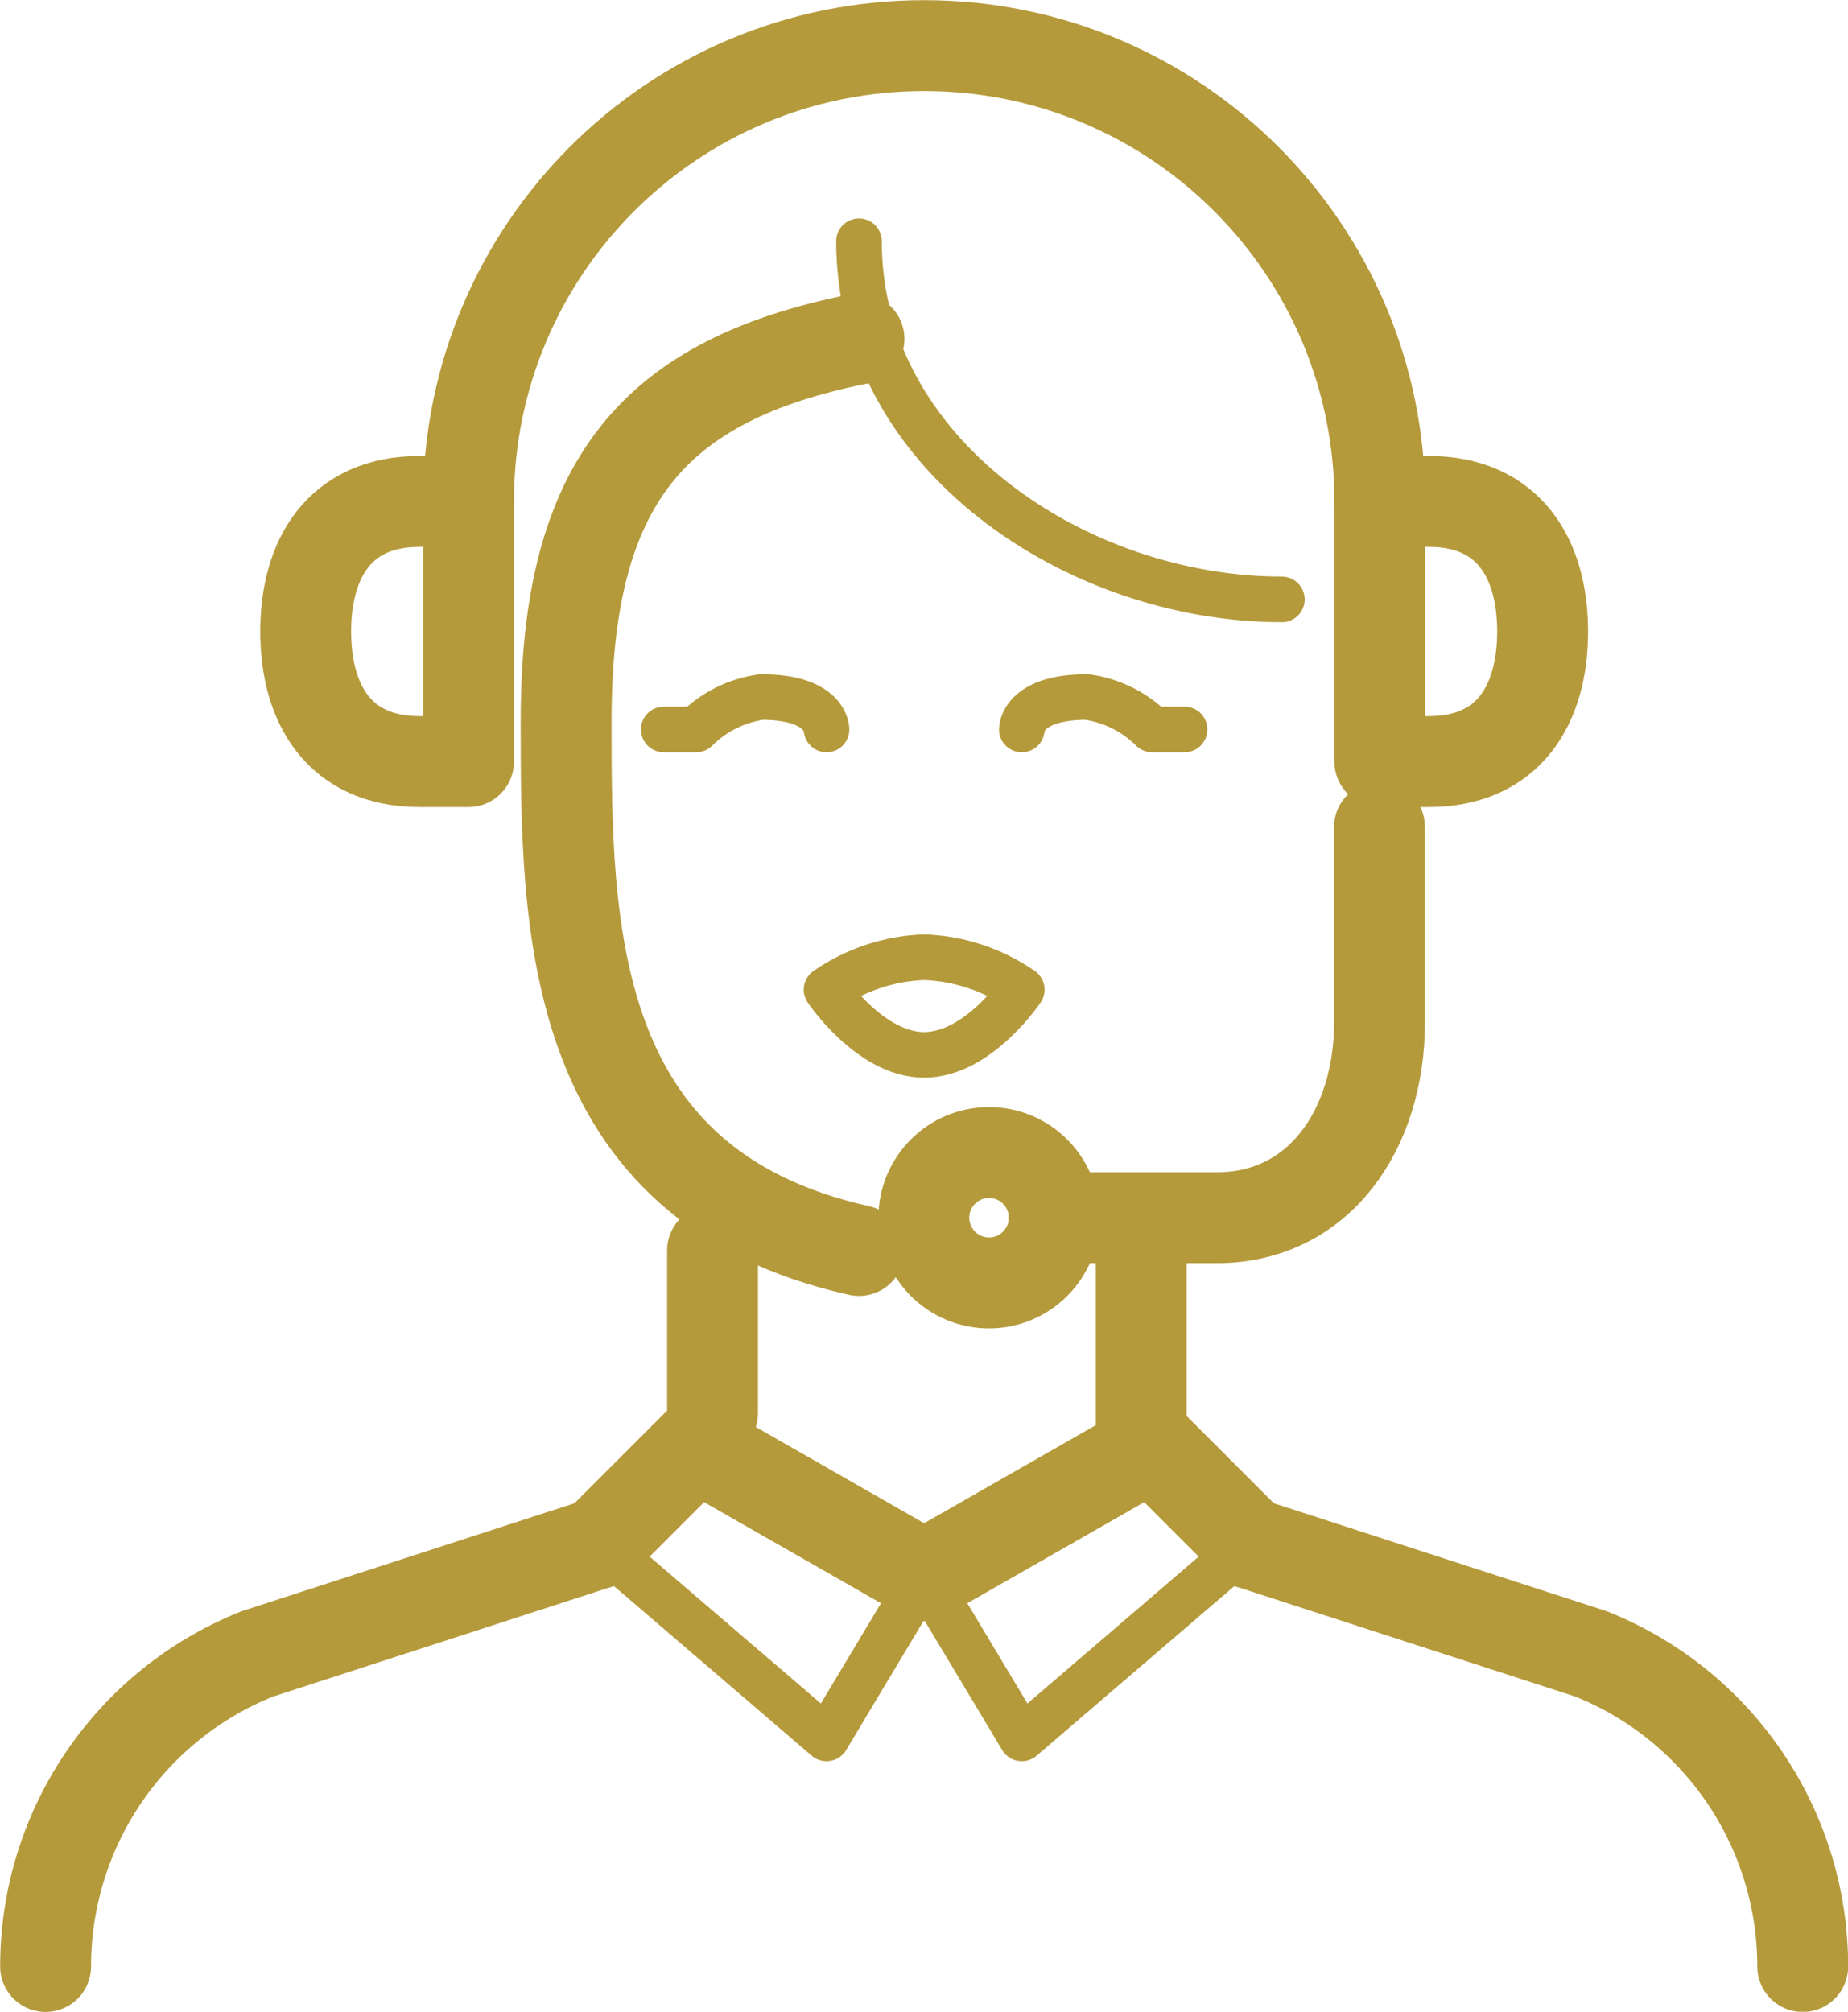
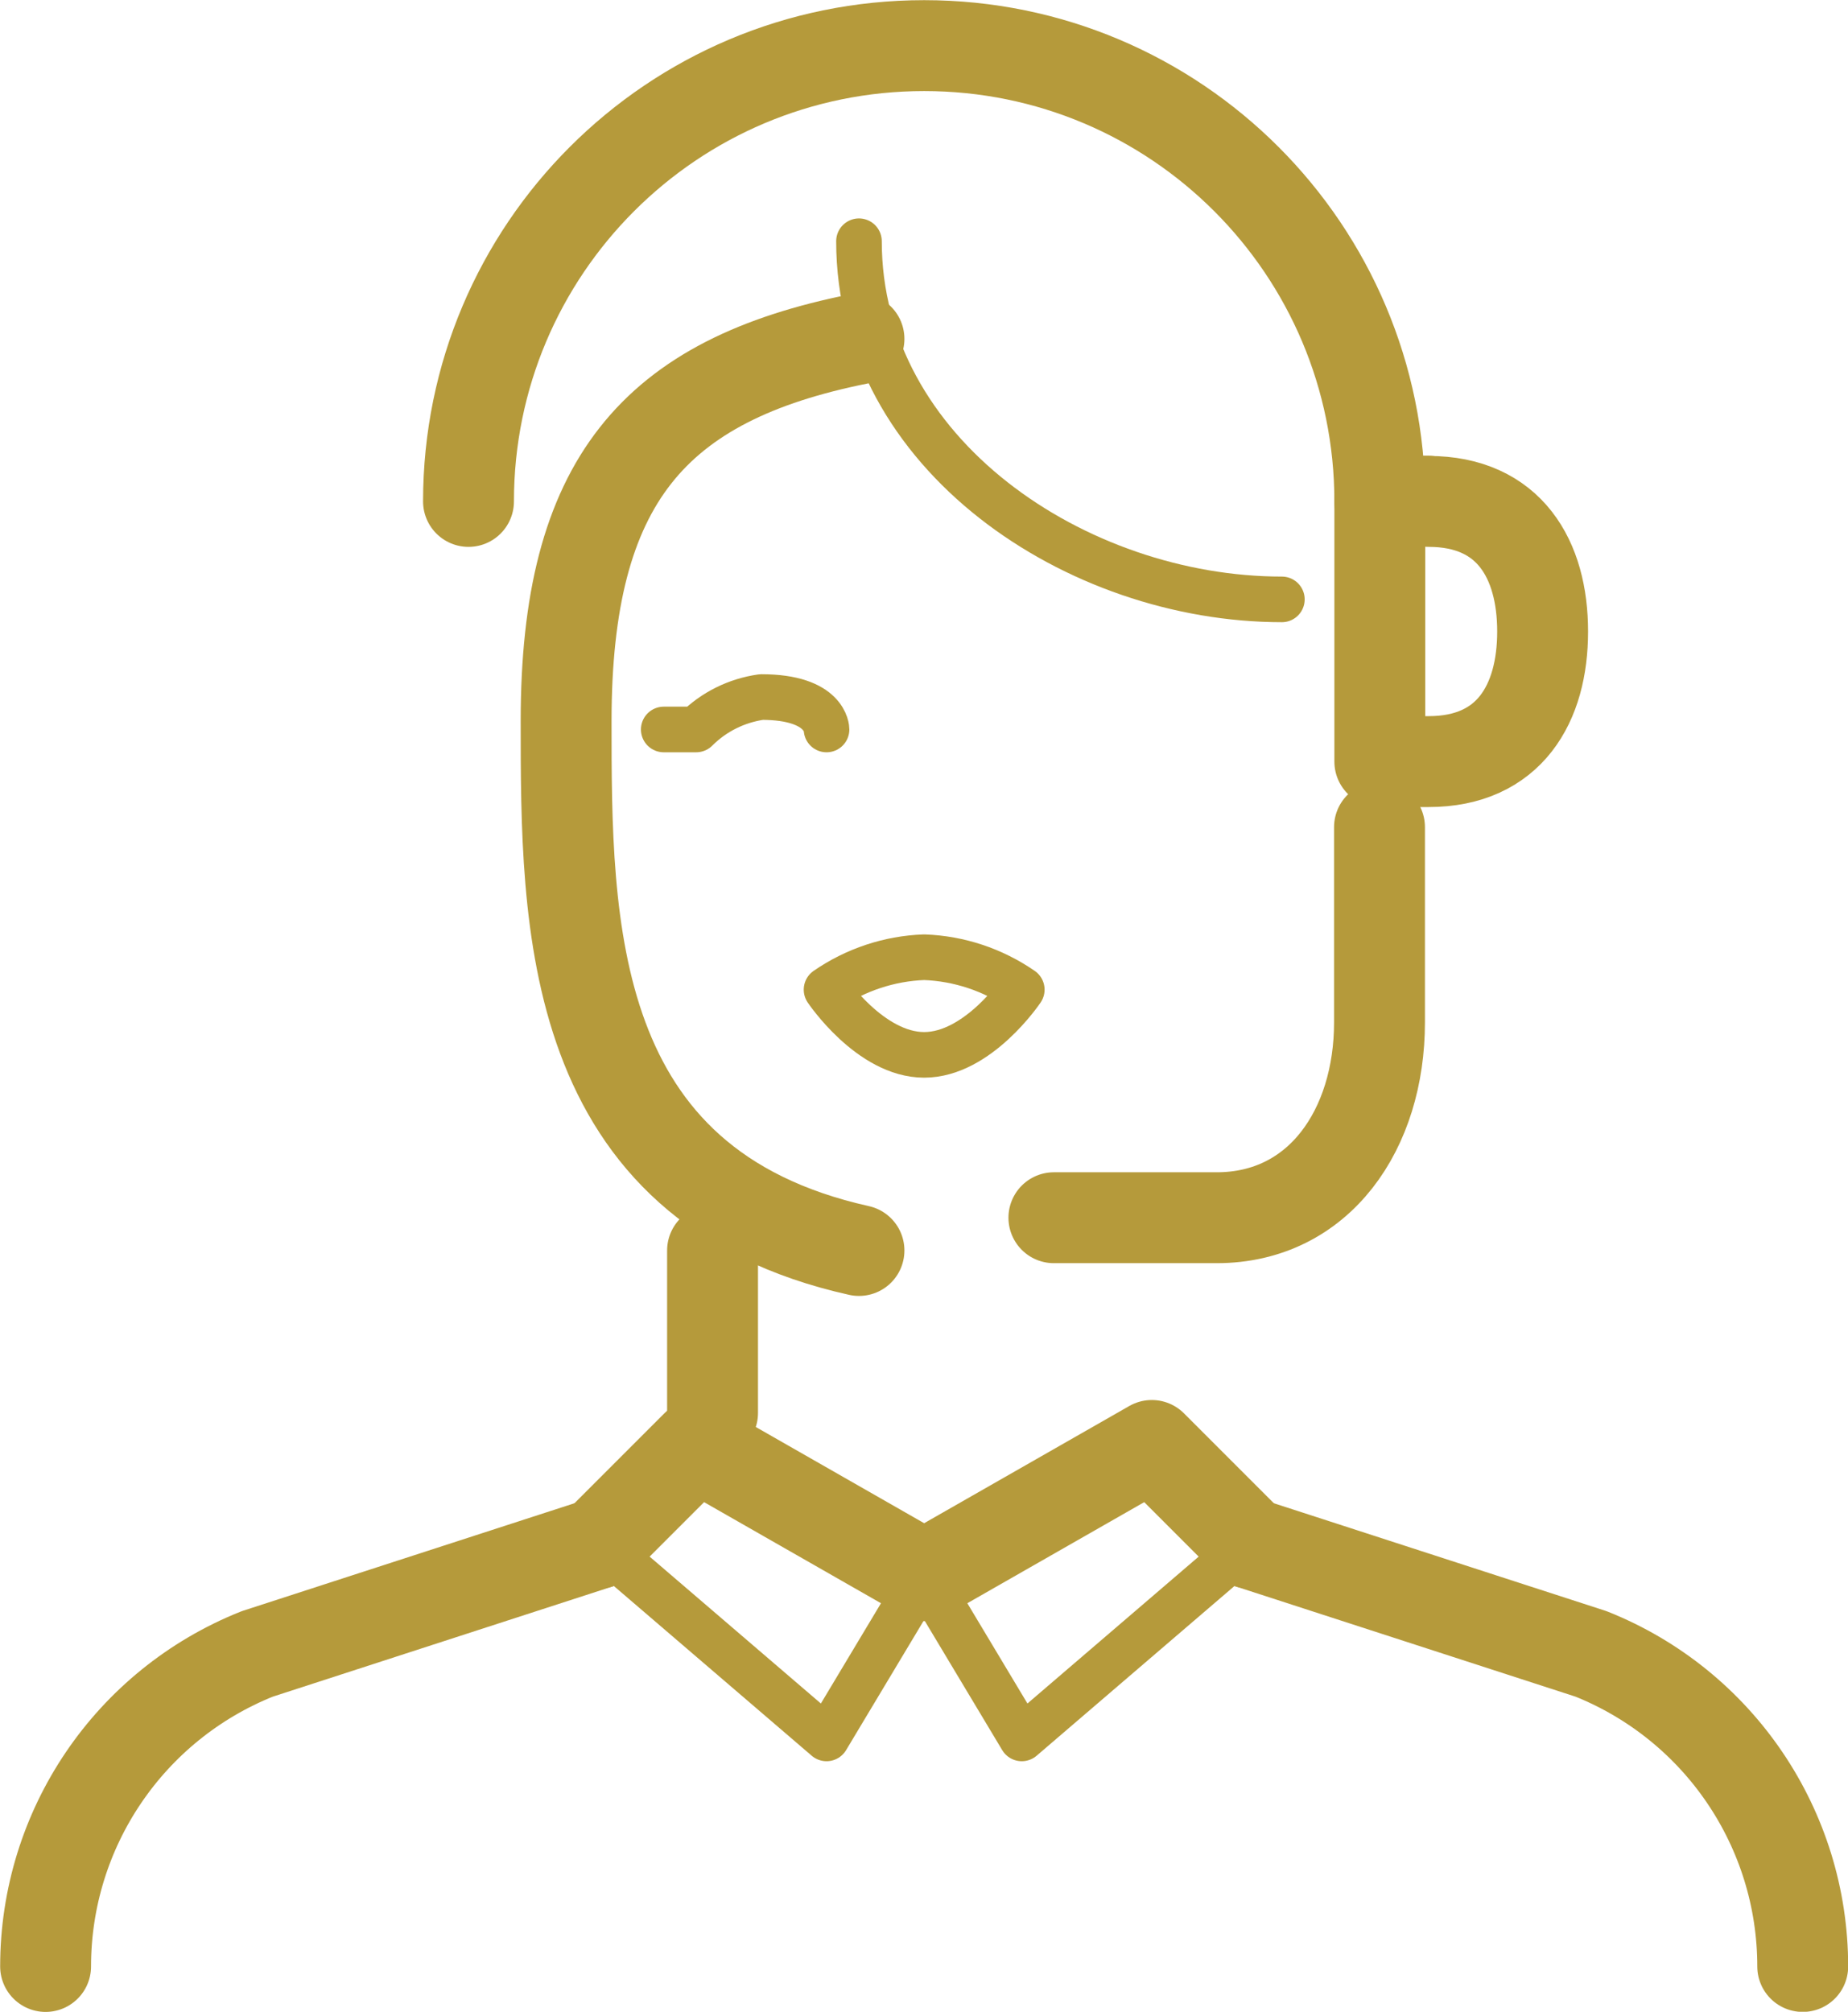
<svg xmlns="http://www.w3.org/2000/svg" id="Livello_1" viewBox="0 0 57.55 62.63">
  <defs>
    <style>.cls-1{stroke-width:1.42px;}.cls-1,.cls-2{fill:none;stroke:#b59a3b;stroke-linecap:round;stroke-linejoin:round;}.cls-2{stroke-width:2.83px;}</style>
  </defs>
  <g id="icon-servizio-clienti">
    <g id="Raggruppa_324">
      <path id="Tracciato_5549" class="cls-2" d="M18.65,48.04l-10.64,3.45c-3.98,1.59-6.59,5.44-6.59,9.73h0" />
      <path id="Tracciato_5550" class="cls-2" d="M38.91,48.04l10.64,3.45c3.98,1.59,6.59,5.44,6.59,9.73h0" />
      <path id="Tracciato_5551" class="cls-1" d="M28.78,49.05l3.04,5.07,7.09-6.08" />
      <path id="Tracciato_5552" class="cls-2" d="M38.91,48.04l-3.04-3.04-7.09,4.05" />
      <path id="Tracciato_5553" class="cls-2" d="M28.78,49.05l-7.09-4.05-3.04,3.04" />
      <path id="Tracciato_5554" class="cls-1" d="M18.65,48.04l7.09,6.08,3.04-5.07" />
    </g>
    <g id="Raggruppa_325">
      <path id="Tracciato_5555" class="cls-2" d="M14.59,15.61c0-7.84,6.35-14.19,14.19-14.19,7.84,0,14.19,6.35,14.19,14.19h0" />
      <path id="Tracciato_5556" class="cls-2" d="M44.49,15.61c2.52,0,3.55,1.81,3.55,4.05s-1.03,4.05-3.55,4.05h-1.52V15.6h1.52Z" />
-       <path id="Tracciato_5557" class="cls-2" d="M13.07,15.61c-2.52,0-3.55,1.81-3.55,4.05s1.03,4.05,3.55,4.05h1.52V15.6h-1.52Z" />
    </g>
    <g id="Raggruppa_326">
-       <path id="Tracciato_5558" class="cls-2" d="M32.83,37.91c0,1.12-.91,2.03-2.03,2.03-1.12,0-2.03-.91-2.03-2.03,0-1.12,.91-2.03,2.03-2.03h0c1.12,0,2.03,.91,2.03,2.03Z" />
      <path id="Tracciato_5559" class="cls-2" d="M42.96,25.75v6.08c0,3.32-1.87,6.08-5.07,6.08h-5.07" />
    </g>
    <path id="Tracciato_5560" class="cls-1" d="M26.75,7.51c0,6.63,6.78,11.15,13.17,11.15" />
    <path id="Tracciato_5561" class="cls-2" d="M26.75,10.55c-6.4,1.28-9.12,4.44-9.12,11.9,0,6.34,0,14.45,9.12,16.48" />
-     <path id="Tracciato_5562" class="cls-1" d="M31.82,22.71s0-1.01,2.03-1.01c.77,.11,1.48,.46,2.03,1.01h1.01" />
    <path id="Tracciato_5563" class="cls-1" d="M25.74,22.71s0-1.01-2.03-1.01c-.77,.11-1.48,.46-2.03,1.01h-1.01" />
    <path id="Tracciato_5564" class="cls-1" d="M31.82,30.81s-1.36,2.03-3.04,2.03-3.04-2.03-3.04-2.03c.9-.62,1.95-.97,3.04-1.01,1.09,.04,2.14,.39,3.04,1.01Z" />
    <line id="Linea_260" class="cls-2" x1="22.19" y1="38.93" x2="22.19" y2="43.99" />
-     <line id="Linea_260-2" class="cls-2" x1="35.54" y1="39.18" x2="35.54" y2="44.24" />
  </g>
</svg>